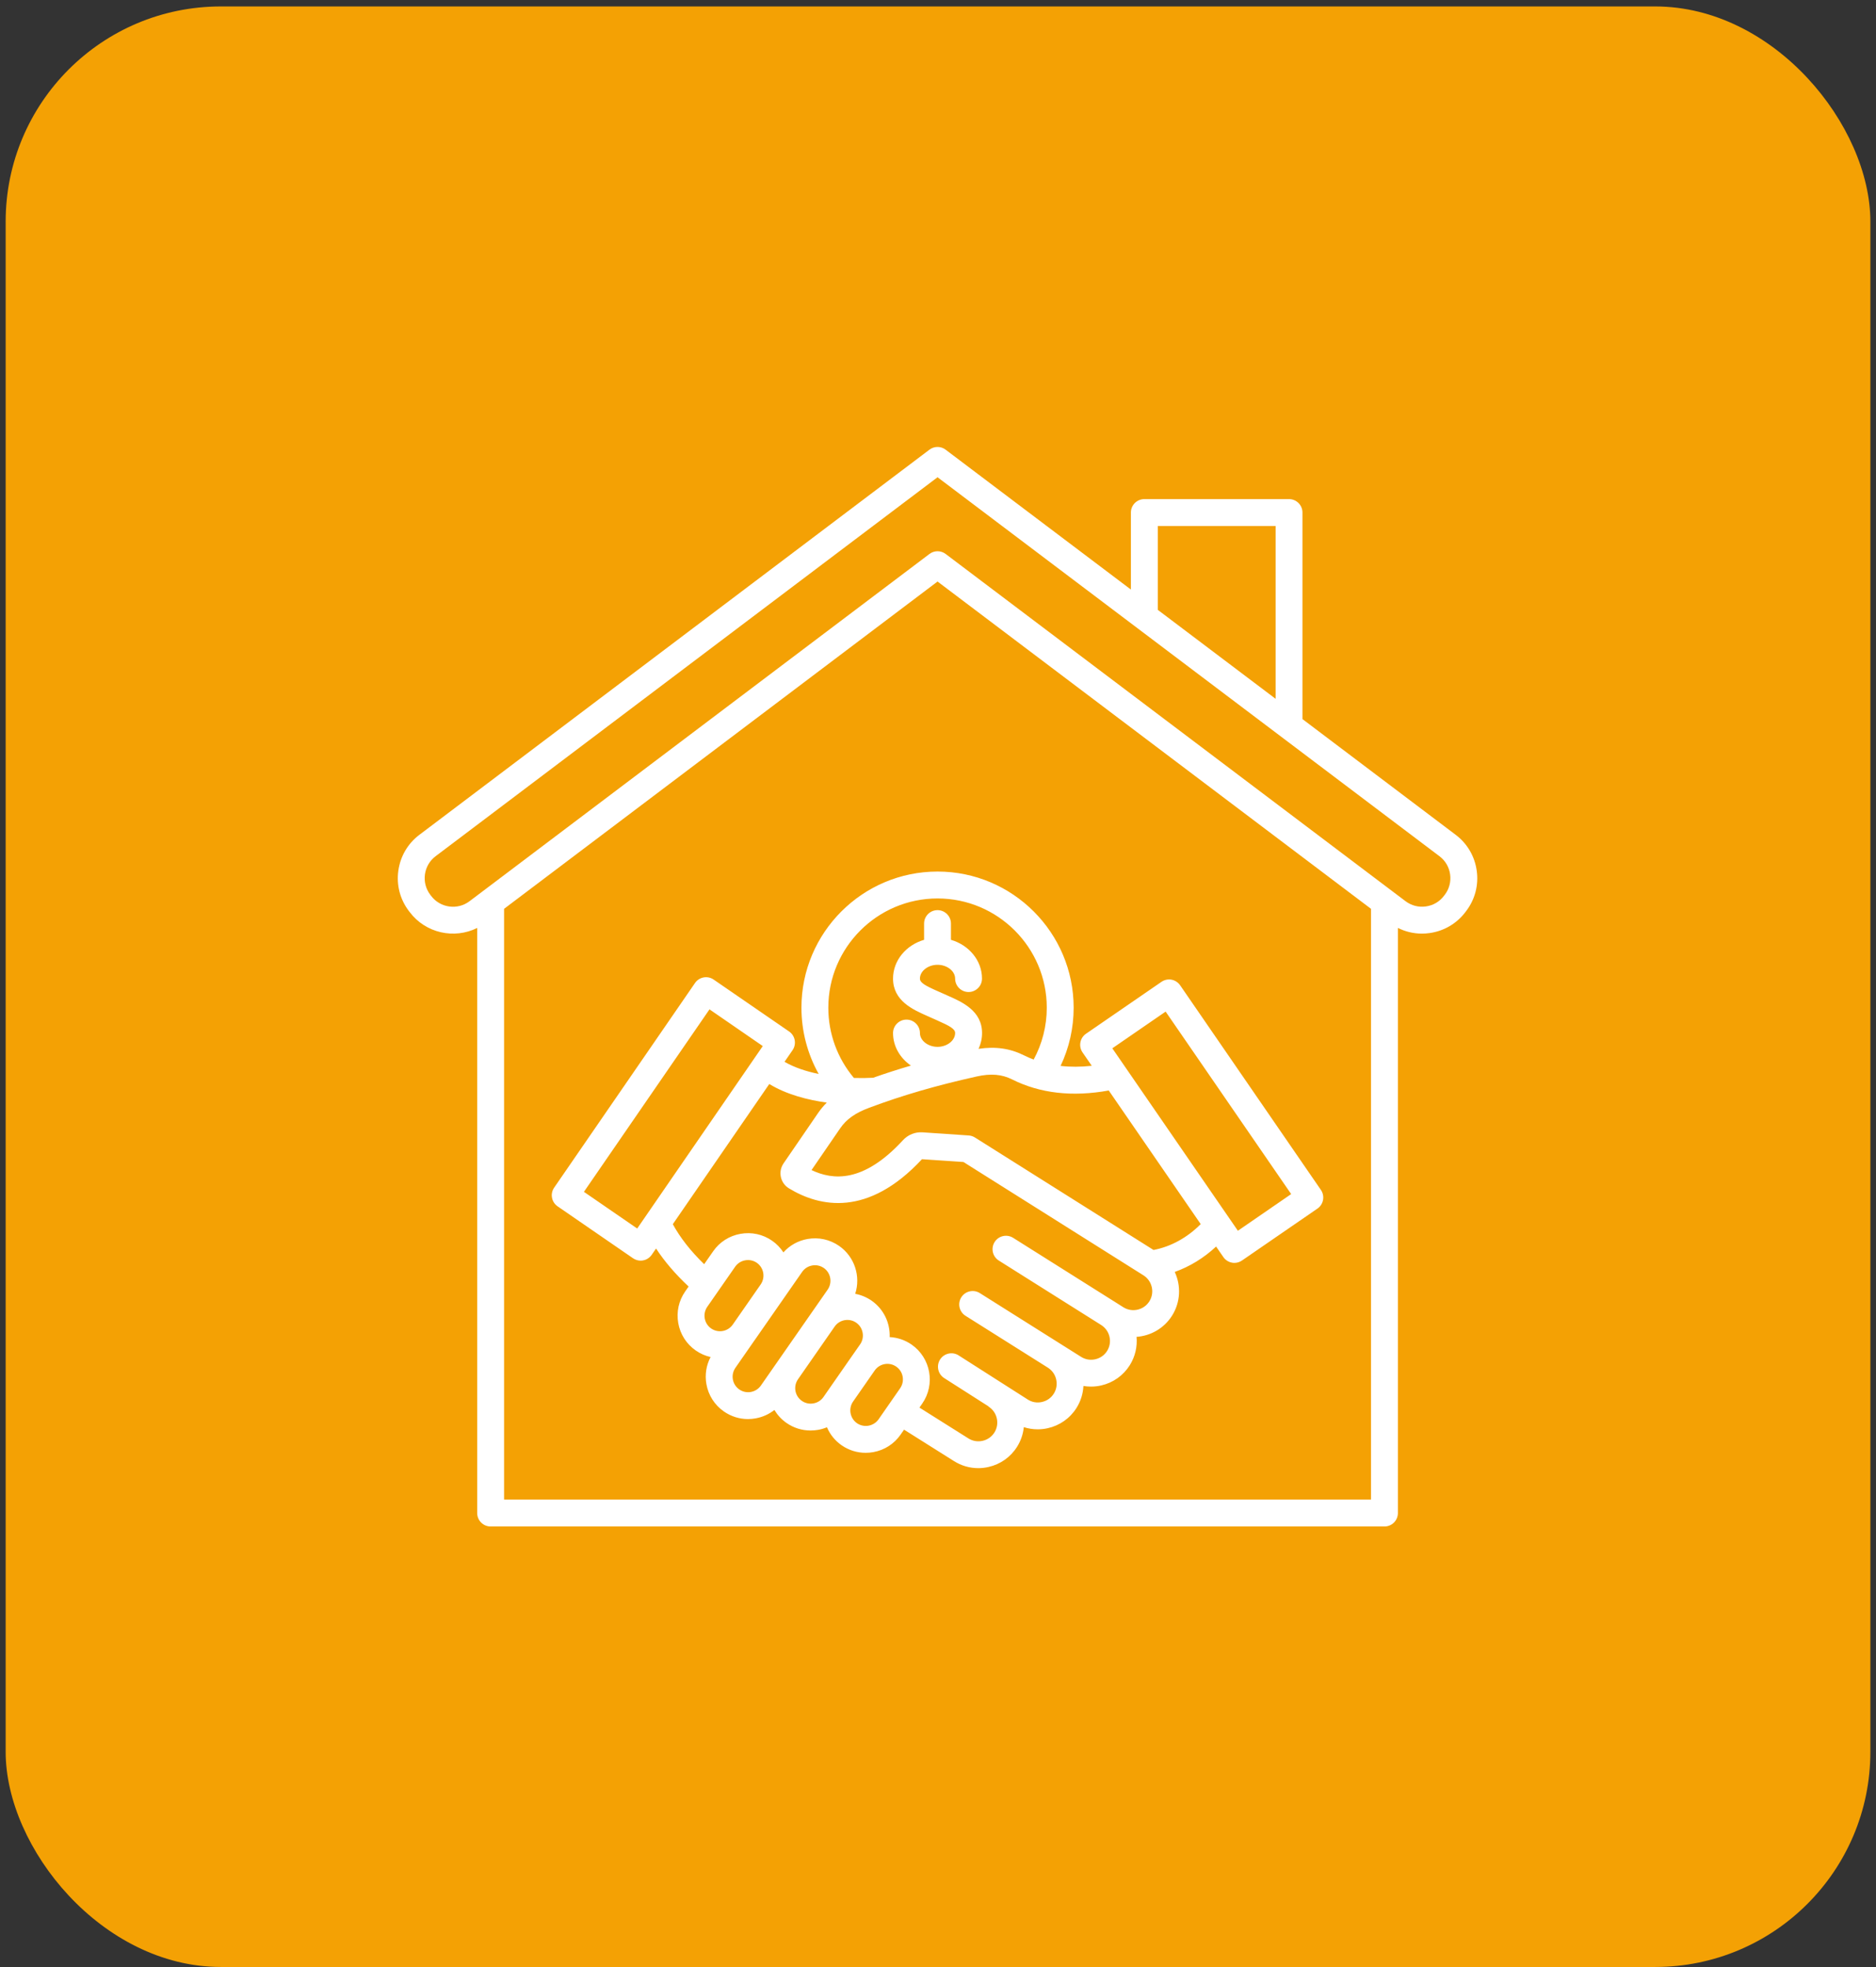
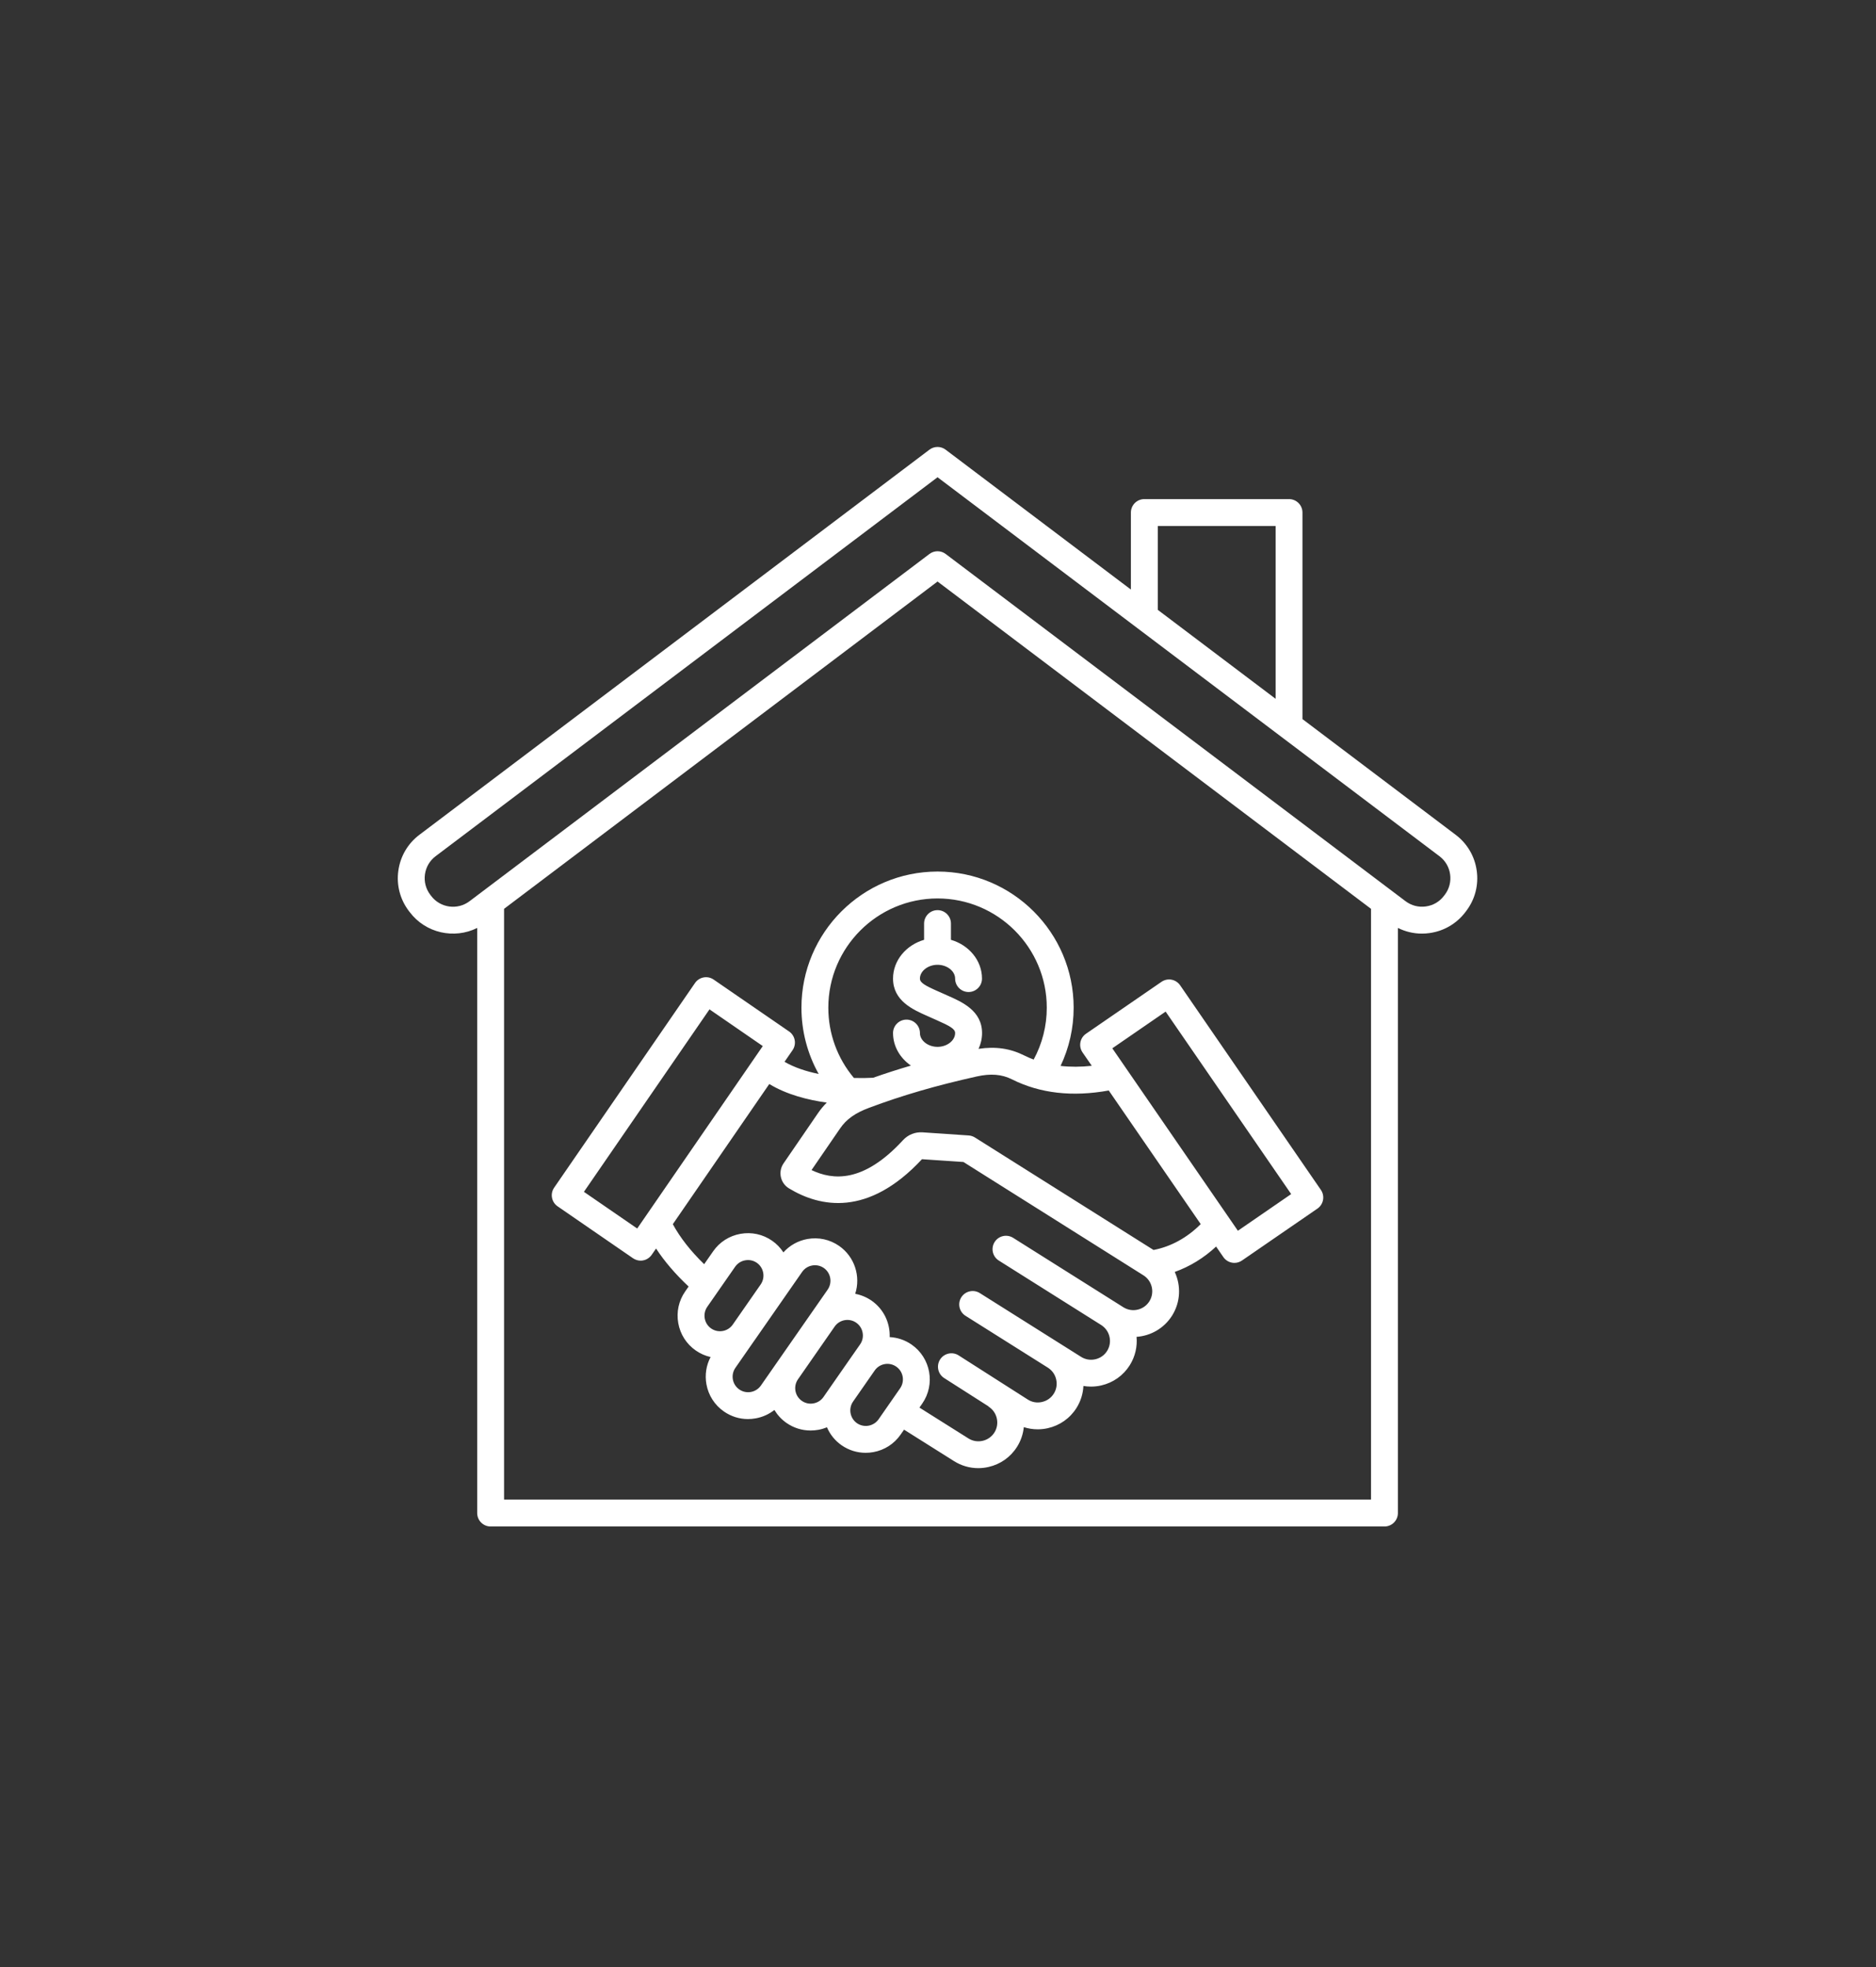
<svg xmlns="http://www.w3.org/2000/svg" width="62" height="65" viewBox="0 0 62 65" fill="none">
  <rect x="0" y="0" width="62" height="65" fill="#333333" stroke="none" />
-   <rect x="0.187" y="0.213" width="61.627" height="64.787" rx="7.111" fill="#F4A104" />
  <path d="M39.002 32.559C38.935 32.463 38.833 32.396 38.717 32.374C38.601 32.353 38.482 32.379 38.385 32.446L35.891 34.161C35.689 34.3 35.638 34.576 35.777 34.778L36.082 35.22C35.72 35.26 35.376 35.261 35.051 35.224C35.335 34.626 35.483 33.971 35.483 33.299C35.483 30.819 33.465 28.801 30.985 28.801C28.505 28.801 26.487 30.819 26.487 33.299C26.487 34.075 26.686 34.827 27.057 35.49C26.642 35.405 26.25 35.275 25.928 35.088L26.193 34.704C26.332 34.502 26.281 34.225 26.079 34.086L23.586 32.371C23.489 32.304 23.369 32.278 23.254 32.3C23.138 32.321 23.035 32.388 22.969 32.485L18.314 39.247C18.175 39.449 18.226 39.725 18.428 39.864L20.921 41.58C20.996 41.631 21.084 41.659 21.172 41.659C21.199 41.659 21.227 41.656 21.253 41.651C21.369 41.63 21.471 41.563 21.538 41.466L21.682 41.258C21.962 41.685 22.318 42.102 22.758 42.514L22.644 42.678C22.431 42.984 22.35 43.356 22.416 43.725C22.482 44.094 22.688 44.415 22.994 44.628C23.146 44.734 23.313 44.806 23.484 44.844C23.34 45.118 23.291 45.43 23.346 45.74C23.412 46.11 23.618 46.43 23.924 46.643C24.161 46.808 24.436 46.894 24.72 46.894C24.803 46.894 24.888 46.886 24.972 46.871C25.203 46.83 25.415 46.734 25.593 46.593C25.692 46.758 25.825 46.905 25.993 47.022C26.23 47.187 26.505 47.272 26.789 47.272C26.872 47.272 26.957 47.265 27.04 47.25C27.141 47.233 27.237 47.203 27.33 47.165C27.432 47.403 27.596 47.608 27.813 47.759C28.05 47.924 28.325 48.009 28.608 48.009C28.692 48.009 28.776 48.002 28.86 47.987C29.23 47.921 29.55 47.715 29.763 47.409L29.878 47.244L31.53 48.284C31.773 48.437 32.049 48.516 32.331 48.516C32.443 48.516 32.557 48.503 32.67 48.477C33.064 48.388 33.399 48.151 33.613 47.81C33.739 47.611 33.813 47.389 33.836 47.161C33.983 47.208 34.136 47.233 34.293 47.233C34.404 47.233 34.516 47.221 34.627 47.196C35.023 47.107 35.361 46.87 35.577 46.527C35.717 46.305 35.793 46.056 35.806 45.8C35.888 45.814 35.971 45.821 36.055 45.821C36.167 45.821 36.281 45.809 36.394 45.783C36.788 45.693 37.123 45.456 37.337 45.116C37.52 44.825 37.591 44.495 37.562 44.177C38.026 44.145 38.469 43.899 38.736 43.476C39.019 43.026 39.034 42.482 38.824 42.032C39.321 41.855 39.79 41.568 40.191 41.193L40.43 41.54C40.496 41.637 40.599 41.704 40.715 41.725C40.741 41.73 40.769 41.733 40.795 41.733C40.885 41.733 40.972 41.706 41.047 41.654L43.54 39.939C43.742 39.799 43.793 39.523 43.654 39.321L39.002 32.559ZM27.375 33.3C27.375 31.309 28.995 29.69 30.985 29.69C32.975 29.69 34.595 31.309 34.595 33.3C34.595 33.904 34.445 34.49 34.162 35.014C34.055 34.974 33.951 34.929 33.849 34.878C33.387 34.646 32.902 34.575 32.34 34.66C32.414 34.499 32.456 34.323 32.456 34.138C32.456 33.401 31.797 33.111 31.316 32.899C31.267 32.878 31.218 32.856 31.168 32.833C31.116 32.81 31.064 32.787 31.012 32.764C30.562 32.566 30.403 32.472 30.403 32.338C30.403 32.091 30.669 31.882 30.984 31.882C31.3 31.882 31.566 32.091 31.566 32.338C31.566 32.583 31.765 32.782 32.01 32.782C32.255 32.782 32.454 32.583 32.454 32.338C32.454 31.739 32.023 31.23 31.428 31.057V30.52C31.428 30.276 31.229 30.076 30.984 30.076C30.739 30.076 30.54 30.276 30.54 30.52V31.057C29.946 31.23 29.514 31.739 29.514 32.338C29.514 33.075 30.173 33.365 30.654 33.577C30.702 33.599 30.752 33.621 30.802 33.643C30.853 33.667 30.906 33.69 30.957 33.712C31.406 33.91 31.566 34.004 31.566 34.138C31.566 34.385 31.3 34.594 30.984 34.594C30.669 34.594 30.403 34.385 30.403 34.138C30.403 33.893 30.203 33.694 29.959 33.694C29.713 33.694 29.514 33.893 29.514 34.138C29.514 34.578 29.748 34.967 30.105 35.213C29.679 35.338 29.267 35.47 28.857 35.615C28.654 35.626 28.44 35.629 28.221 35.622C27.674 34.972 27.375 34.154 27.375 33.3ZM21.059 40.597L19.298 39.385L23.448 33.355L25.209 34.568L21.059 40.597ZM23.291 43.569C23.267 43.433 23.297 43.297 23.374 43.185L24.297 41.858C24.375 41.747 24.493 41.672 24.628 41.648C24.764 41.623 24.9 41.653 25.012 41.73C25.244 41.892 25.301 42.212 25.14 42.445L24.217 43.772C24.055 44.004 23.735 44.061 23.502 43.9C23.391 43.822 23.315 43.704 23.291 43.569ZM24.432 45.915C24.2 45.754 24.143 45.433 24.304 45.201L24.945 44.279L24.946 44.279L26.511 42.029C26.589 41.918 26.706 41.843 26.842 41.819C26.873 41.813 26.904 41.81 26.935 41.81C27.039 41.81 27.139 41.841 27.226 41.901C27.458 42.063 27.515 42.383 27.354 42.616L26.857 43.33C26.857 43.33 26.857 43.331 26.856 43.331L25.147 45.786C24.984 46.019 24.664 46.077 24.432 45.915ZM26.884 46.376C26.749 46.401 26.612 46.371 26.501 46.293C26.268 46.132 26.211 45.811 26.373 45.579L27.584 43.838C27.745 43.606 28.066 43.548 28.298 43.71C28.41 43.788 28.485 43.906 28.509 44.041C28.534 44.176 28.504 44.313 28.427 44.424L28.178 44.781C28.178 44.781 28.178 44.781 28.177 44.782L27.463 45.808L27.215 46.165C27.137 46.277 27.02 46.352 26.884 46.376ZM28.705 47.113C28.569 47.137 28.433 47.107 28.321 47.03C28.21 46.952 28.135 46.834 28.11 46.699C28.086 46.563 28.116 46.427 28.193 46.316L28.907 45.29C29.068 45.057 29.389 44.999 29.621 45.162C29.853 45.323 29.91 45.643 29.749 45.876L29.036 46.902C28.958 47.013 28.84 47.088 28.705 47.113ZM37.985 43.004C37.802 43.294 37.417 43.382 37.127 43.2L36.866 43.035L33.483 40.905C33.275 40.775 33.001 40.837 32.871 41.044C32.74 41.252 32.803 41.526 33.01 41.656L36.393 43.786C36.683 43.969 36.771 44.354 36.588 44.644C36.5 44.784 36.362 44.881 36.199 44.918C36.036 44.955 35.87 44.927 35.73 44.839L32.382 42.731C32.175 42.601 31.901 42.663 31.77 42.87C31.639 43.077 31.702 43.352 31.91 43.482L34.632 45.196C34.632 45.196 34.632 45.196 34.632 45.196C34.772 45.285 34.869 45.422 34.906 45.585C34.943 45.748 34.915 45.914 34.827 46.054C34.738 46.196 34.599 46.293 34.434 46.33C34.273 46.367 34.108 46.338 33.971 46.251L31.682 44.79C31.476 44.658 31.201 44.719 31.069 44.925C30.937 45.132 30.998 45.407 31.204 45.539L32.672 46.476L32.669 46.481C32.809 46.569 32.906 46.707 32.943 46.87C32.98 47.033 32.952 47.199 32.864 47.339C32.775 47.479 32.638 47.576 32.475 47.613C32.312 47.65 32.146 47.622 32.006 47.534L30.387 46.515L30.478 46.384C30.919 45.749 30.762 44.874 30.128 44.433C29.907 44.279 29.655 44.199 29.403 44.185C29.42 43.724 29.211 43.264 28.805 42.981C28.64 42.867 28.456 42.791 28.264 42.755C28.449 42.183 28.25 41.533 27.732 41.172C27.425 40.959 27.053 40.878 26.684 40.944C26.373 41 26.098 41.155 25.891 41.386C25.795 41.239 25.671 41.107 25.518 41.001C25.212 40.788 24.84 40.707 24.471 40.773C24.102 40.839 23.781 41.044 23.568 41.351L23.272 41.776C22.822 41.339 22.48 40.902 22.236 40.454L25.424 35.822C26 36.172 26.695 36.349 27.324 36.436C27.216 36.543 27.119 36.66 27.031 36.789L25.896 38.444C25.805 38.577 25.773 38.737 25.807 38.895C25.841 39.053 25.936 39.186 26.074 39.27C27.096 39.89 28.686 40.224 30.47 38.307L31.841 38.399L37.791 42.145C38.081 42.329 38.168 42.713 37.985 43.004ZM38.123 41.306L32.22 37.589C32.158 37.55 32.087 37.527 32.014 37.522L30.494 37.419C30.244 37.402 30.012 37.495 29.842 37.679C28.529 39.105 27.52 38.999 26.82 38.666L27.763 37.292C27.973 36.985 28.261 36.78 28.728 36.606C29.836 36.192 30.932 35.874 32.279 35.573C32.748 35.469 33.109 35.499 33.451 35.671C34.369 36.131 35.441 36.254 36.643 36.036L39.682 40.451C39.243 40.896 38.694 41.199 38.123 41.306ZM40.911 40.671L36.761 34.642L38.523 33.429L42.672 39.459L40.911 40.671ZM48.804 28.771C48.738 28.296 48.491 27.875 48.109 27.587L43.045 23.763V16.937C43.045 16.692 42.846 16.493 42.601 16.493H37.819C37.574 16.493 37.375 16.692 37.375 16.937V19.482L31.252 14.86C31.094 14.74 30.875 14.74 30.717 14.86L13.86 27.587C13.478 27.875 13.232 28.295 13.165 28.771C13.098 29.246 13.221 29.718 13.509 30.1L13.54 30.14C14.068 30.84 15.013 31.042 15.771 30.665V50C15.771 50.245 15.97 50.444 16.215 50.444H45.755C46 50.444 46.199 50.245 46.199 50V30.664C46.446 30.787 46.716 30.852 46.993 30.852C47.077 30.852 47.161 30.846 47.246 30.834C47.721 30.768 48.142 30.521 48.431 30.139L48.461 30.099C48.749 29.718 48.871 29.246 48.804 28.771ZM38.264 17.381H42.158V23.093L38.264 20.153V17.381ZM16.659 49.556V30.033L30.985 19.217L45.311 30.033V49.556H16.659ZM47.752 29.564L47.721 29.604C47.576 29.797 47.364 29.921 47.123 29.954C46.883 29.988 46.645 29.926 46.452 29.781L31.253 18.306C31.095 18.186 30.876 18.186 30.718 18.306L15.517 29.782C15.118 30.083 14.549 30.003 14.248 29.605L14.218 29.565C14.072 29.372 14.011 29.134 14.044 28.894C14.078 28.653 14.202 28.441 14.394 28.296L30.985 15.771L47.575 28.296C47.767 28.441 47.892 28.653 47.925 28.894C47.958 29.134 47.897 29.372 47.752 29.564Z" fill="white" />
</svg>